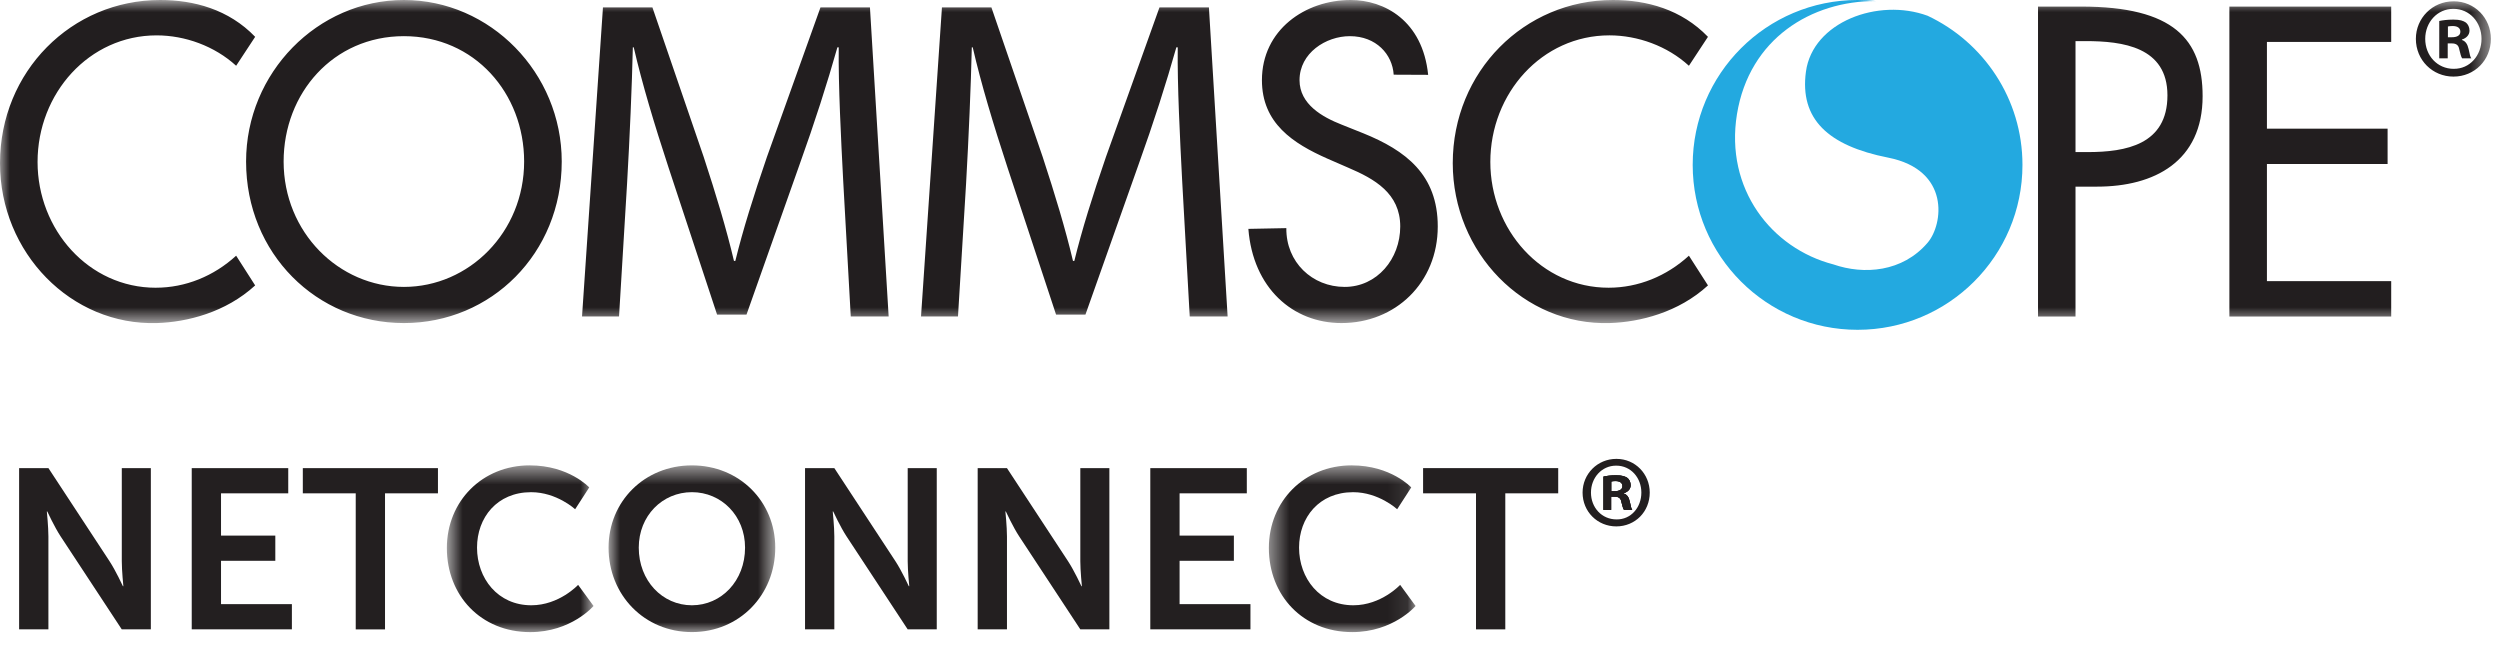
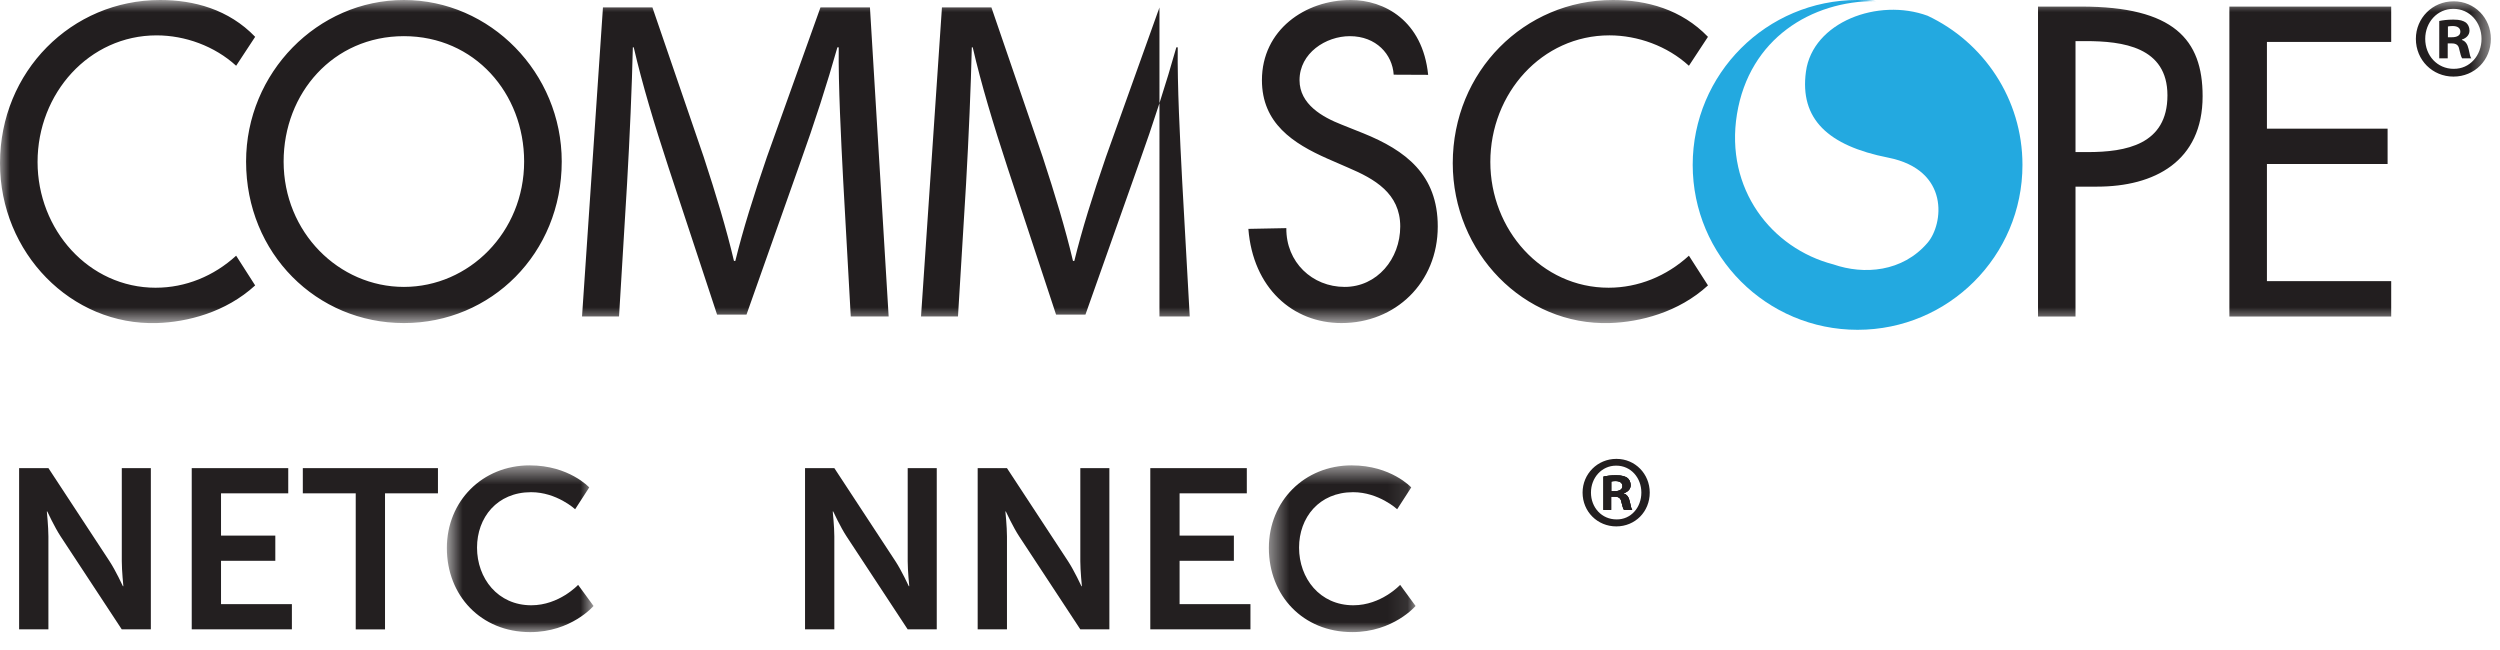
<svg xmlns="http://www.w3.org/2000/svg" xmlns:xlink="http://www.w3.org/1999/xlink" width="127" height="33" viewBox="0 0 127 33">
  <defs>
    <path id="prefix__a" d="M0 0.89L126.535 0.89 126.535 17.306 0 17.306z" />
    <path id="prefix__c" d="M0.699 0.531L8.152 0.531 8.152 9 0.699 9z" />
-     <path id="prefix__e" d="M0.915 0.531L9.383 0.531 9.383 9 0.915 9z" />
    <path id="prefix__g" d="M0.458 0.531L7.911 0.531 7.911 9 0.458 9z" />
  </defs>
  <g fill="none" fill-rule="evenodd">
    <g transform="translate(0 -1) translate(0 .11)">
      <mask id="prefix__b" fill="#fff">
        <use xlink:href="#prefix__a" />
      </mask>
-       <path fill="#221E1F" d="M7.915 15.507c-3.409 0-6.007-2.945-6.007-6.39 0-3.487 2.62-6.43 6.048-6.43 1.441 0 2.943.541 4.04 1.544l.966-1.47C11.622 1.366 9.846.89 8.14.89 3.633.89 0 4.522 0 9.18c0 4.55 3.615 8.258 7.977 8.121 1.524-.047 3.485-.537 4.985-1.912l-.966-1.51c-1.137 1.042-2.579 1.627-4.08 1.627zM20.518.89c-4.385 0-8.017 3.696-8.017 8.206 0 4.677 3.592 8.206 8.017 8.206 4.425 0 8.018-3.529 8.018-8.206 0-4.51-3.634-8.206-8.018-8.206zm0 14.575c-3.308 0-6.11-2.777-6.11-6.369 0-3.466 2.517-6.369 6.11-6.369 3.592 0 6.108 2.903 6.108 6.37 0 3.591-2.8 6.368-6.108 6.368zm48.723-7.81l-1.095-.438c-.954-.375-2.13-1.024-2.13-2.255 0-1.378 1.34-2.235 2.556-2.235 1.342 0 2.164.928 2.227 1.957l1.751.008C72.271 1.935 70.32.89 68.613.89c-2.314 0-4.507 1.524-4.507 4.072 0 2.192 1.584 3.215 3.33 3.988l1.056.46c1.32.563 2.64 1.294 2.64 2.985 0 1.65-1.18 3.07-2.824 3.07-1.643 0-2.982-1.253-2.962-2.986l-1.929.038c.233 3.001 2.252 4.785 4.73 4.785 2.738 0 4.891-2.046 4.891-4.907 0-2.63-1.624-3.863-3.797-4.74zm36.48-6.43h-2.19v15.743h1.905v-6.597h1.097c2.904 0 5.36-1.275 5.36-4.595 0-2.88-1.463-4.552-6.172-4.552zm.327 7.391h-.612V2.978h.51c1.887 0 4.16.293 4.16 2.756 0 2.505-2.11 2.882-4.058 2.882zm7.205 8.352h8.22v-1.796h-6.313v-5.95h6.13V7.425h-6.13V3.02h6.313V1.224h-8.22v15.744zM81.757 2.686c1.441 0 2.944.542 4.04 1.545l.967-1.47C85.421 1.366 83.648.89 81.94.89c-4.505 0-8.14 3.632-8.14 8.29 0 4.55 3.617 8.258 7.977 8.121 1.525-.047 3.49-.537 4.988-1.912l-.968-1.51c-1.137 1.042-2.577 1.627-4.08 1.627-3.41 0-6.008-2.945-6.008-6.39 0-3.487 2.62-6.43 6.05-6.43zM41.68 1.267L38.961 8.86c-.679 1.98-1.22 3.704-1.607 5.287h-.068c-.384-1.63-.905-3.353-1.539-5.287l-2.604-7.593H30.63l-1.063 15.698h1.88l.407-6.73c.136-2.353.25-4.985.294-6.942h.045c.431 1.864 1.042 3.89 1.767 6.103l2.467 7.475h1.495l2.693-7.614c.77-2.144 1.405-4.124 1.925-5.964h.067c-.022 1.957.114 4.59.227 6.778l.384 6.894h1.925l-.95-15.698H41.68zm17.221 0L56.183 8.86c-.68 1.98-1.222 3.704-1.608 5.287h-.067c-.385-1.63-.906-3.353-1.54-5.287l-2.604-7.593h-2.513l-1.063 15.698h1.878l.41-6.73c.134-2.353.247-4.985.292-6.942h.046c.43 1.864 1.041 3.89 1.766 6.103l2.468 7.475h1.493l2.695-7.614c.77-2.144 1.403-4.124 1.923-5.964h.07c-.024 1.957.112 4.59.225 6.778l.384 6.894h1.925l-.95-15.698H58.9zm65.748-.31h-.013c-1.062 0-1.91.848-1.91 1.906 0 1.081.848 1.918 1.91 1.918 1.074 0 1.9-.837 1.9-1.918 0-1.058-.826-1.907-1.887-1.907zm0 3.43c-.837 0-1.448-.675-1.448-1.524 0-.838.611-1.524 1.425-1.524h.01c.826 0 1.426.686 1.426 1.524 0 .85-.6 1.534-1.413 1.523zm.418-1.466v-.023c.225-.07.384-.233.384-.454 0-.174-.079-.325-.18-.406-.137-.093-.296-.152-.645-.152-.306 0-.543.035-.712.07v1.896h.43v-.757h.203c.237 0 .35.094.384.303.055.221.091.383.146.454h.465c-.046-.058-.08-.175-.136-.466-.057-.255-.159-.407-.339-.465zm-.509-.139h-.204v-.547c.046-.01.126-.023.238-.023.271 0 .394.116.394.29 0 .2-.19.28-.428.28z" mask="url(#prefix__b)" />
+       <path fill="#221E1F" d="M7.915 15.507c-3.409 0-6.007-2.945-6.007-6.39 0-3.487 2.62-6.43 6.048-6.43 1.441 0 2.943.541 4.04 1.544l.966-1.47C11.622 1.366 9.846.89 8.14.89 3.633.89 0 4.522 0 9.18c0 4.55 3.615 8.258 7.977 8.121 1.524-.047 3.485-.537 4.985-1.912l-.966-1.51c-1.137 1.042-2.579 1.627-4.08 1.627zM20.518.89c-4.385 0-8.017 3.696-8.017 8.206 0 4.677 3.592 8.206 8.017 8.206 4.425 0 8.018-3.529 8.018-8.206 0-4.51-3.634-8.206-8.018-8.206zm0 14.575c-3.308 0-6.11-2.777-6.11-6.369 0-3.466 2.517-6.369 6.11-6.369 3.592 0 6.108 2.903 6.108 6.37 0 3.591-2.8 6.368-6.108 6.368zm48.723-7.81l-1.095-.438c-.954-.375-2.13-1.024-2.13-2.255 0-1.378 1.34-2.235 2.556-2.235 1.342 0 2.164.928 2.227 1.957l1.751.008C72.271 1.935 70.32.89 68.613.89c-2.314 0-4.507 1.524-4.507 4.072 0 2.192 1.584 3.215 3.33 3.988l1.056.46c1.32.563 2.64 1.294 2.64 2.985 0 1.65-1.18 3.07-2.824 3.07-1.643 0-2.982-1.253-2.962-2.986l-1.929.038c.233 3.001 2.252 4.785 4.73 4.785 2.738 0 4.891-2.046 4.891-4.907 0-2.63-1.624-3.863-3.797-4.74zm36.48-6.43h-2.19v15.743h1.905v-6.597h1.097c2.904 0 5.36-1.275 5.36-4.595 0-2.88-1.463-4.552-6.172-4.552zm.327 7.391h-.612V2.978h.51c1.887 0 4.16.293 4.16 2.756 0 2.505-2.11 2.882-4.058 2.882zm7.205 8.352h8.22v-1.796h-6.313v-5.95h6.13V7.425h-6.13V3.02h6.313V1.224h-8.22v15.744zM81.757 2.686c1.441 0 2.944.542 4.04 1.545l.967-1.47C85.421 1.366 83.648.89 81.94.89c-4.505 0-8.14 3.632-8.14 8.29 0 4.55 3.617 8.258 7.977 8.121 1.525-.047 3.49-.537 4.988-1.912l-.968-1.51c-1.137 1.042-2.577 1.627-4.08 1.627-3.41 0-6.008-2.945-6.008-6.39 0-3.487 2.62-6.43 6.05-6.43zM41.68 1.267L38.961 8.86c-.679 1.98-1.22 3.704-1.607 5.287h-.068c-.384-1.63-.905-3.353-1.539-5.287l-2.604-7.593H30.63l-1.063 15.698h1.88l.407-6.73c.136-2.353.25-4.985.294-6.942h.045c.431 1.864 1.042 3.89 1.767 6.103l2.467 7.475h1.495l2.693-7.614c.77-2.144 1.405-4.124 1.925-5.964h.067c-.022 1.957.114 4.59.227 6.778l.384 6.894h1.925l-.95-15.698H41.68zm17.221 0L56.183 8.86c-.68 1.98-1.222 3.704-1.608 5.287h-.067c-.385-1.63-.906-3.353-1.54-5.287l-2.604-7.593h-2.513l-1.063 15.698h1.878l.41-6.73c.134-2.353.247-4.985.292-6.942h.046c.43 1.864 1.041 3.89 1.766 6.103l2.468 7.475h1.493l2.695-7.614c.77-2.144 1.403-4.124 1.923-5.964h.07c-.024 1.957.112 4.59.225 6.778l.384 6.894h1.925H58.9zm65.748-.31h-.013c-1.062 0-1.91.848-1.91 1.906 0 1.081.848 1.918 1.91 1.918 1.074 0 1.9-.837 1.9-1.918 0-1.058-.826-1.907-1.887-1.907zm0 3.43c-.837 0-1.448-.675-1.448-1.524 0-.838.611-1.524 1.425-1.524h.01c.826 0 1.426.686 1.426 1.524 0 .85-.6 1.534-1.413 1.523zm.418-1.466v-.023c.225-.07.384-.233.384-.454 0-.174-.079-.325-.18-.406-.137-.093-.296-.152-.645-.152-.306 0-.543.035-.712.07v1.896h.43v-.757h.203c.237 0 .35.094.384.303.055.221.091.383.146.454h.465c-.046-.058-.08-.175-.136-.466-.057-.255-.159-.407-.339-.465zm-.509-.139h-.204v-.547c.046-.01.126-.023.238-.023.271 0 .394.116.394.29 0 .2-.19.28-.428.28z" mask="url(#prefix__b)" />
    </g>
    <path fill="#23A9E0" d="M97.92 1.8c-2.51-.922-5.834.32-6.178 2.837-.328 2.407 1.12 3.767 4.173 4.37 3.167.626 2.804 3.393 2.008 4.323-1.277 1.493-3.234 1.64-4.79 1.101-3.144-.816-5.509-3.834-4.896-7.626.628-3.856 3.791-5.759 7.051-5.752-.304-.033-.61-.053-.923-.053-4.626 0-8.376 3.751-8.376 8.377 0 4.626 3.75 8.377 8.376 8.377 4.626 0 8.376-3.75 8.376-8.377 0-3.354-1.975-6.239-4.82-7.577" transform="translate(0 -1)" />
    <path fill="#231F20" d="M.971 24.78H2.46l3.104 4.73c.311.473.68 1.27.68 1.27h.023s-.08-.786-.08-1.27v-4.73h1.476v8.191H6.185l-3.103-4.719c-.312-.473-.68-1.269-.68-1.269h-.023s.08.785.08 1.27v4.718H.971v-8.19zM9.74 24.78L14.643 24.78 14.643 26.061 11.228 26.061 11.228 28.207 13.986 28.207 13.986 29.487 11.228 29.487 11.228 31.69 14.828 31.69 14.828 32.971 9.74 32.971zM18.071 26.061L15.383 26.061 15.383 24.78 22.248 24.78 22.248 26.061 19.559 26.061 19.559 32.972 18.071 32.972z" transform="translate(0 -1)" />
    <g transform="translate(0 -1) translate(22 24.11)">
      <mask id="prefix__d" fill="#fff">
        <use xlink:href="#prefix__c" />
      </mask>
      <path fill="#231F20" d="M4.91.531c1.996 0 3.023 1.12 3.023 1.12l-.716 1.108s-.934-.866-2.237-.866c-1.731 0-2.747 1.291-2.747 2.814 0 1.559 1.05 2.931 2.758 2.931 1.419 0 2.377-1.037 2.377-1.037l.784 1.072S7.02 9.002 4.932 9.002C2.43 9 .7 7.143.7 4.73c0-2.377 1.8-4.2 4.21-4.2" mask="url(#prefix__d)" />
    </g>
    <g transform="translate(0 -1) translate(30 24.11)">
      <mask id="prefix__f" fill="#fff">
        <use xlink:href="#prefix__e" />
      </mask>
      <path fill="#231F20" d="M5.149 7.638c1.5 0 2.7-1.246 2.7-2.93 0-1.615-1.2-2.816-2.7-2.816-1.5 0-2.7 1.201-2.7 2.816 0 1.684 1.2 2.93 2.7 2.93m0-7.107c2.41 0 4.234 1.835 4.234 4.177C9.383 7.12 7.56 9 5.149 9S.915 7.12.915 4.708C.915 2.366 2.738.531 5.149.531" mask="url(#prefix__f)" />
    </g>
    <path fill="#231F20" d="M40.896 24.78h1.488l3.104 4.73c.311.473.68 1.27.68 1.27h.023s-.08-.786-.08-1.27v-4.73h1.476v8.191H46.11l-3.103-4.719c-.312-.473-.68-1.269-.68-1.269h-.024s.081.785.081 1.27v4.718h-1.488v-8.19zM49.665 24.78h1.488l3.104 4.73c.311.473.68 1.27.68 1.27h.023s-.08-.786-.08-1.27v-4.73h1.476v8.191H54.88l-3.103-4.719c-.312-.473-.68-1.269-.68-1.269h-.023s.08.785.08 1.27v4.718h-1.488v-8.19zM58.435 24.78L63.338 24.78 63.338 26.061 59.923 26.061 59.923 28.207 62.681 28.207 62.681 29.487 59.923 29.487 59.923 31.69 63.523 31.69 63.523 32.971 58.435 32.971z" transform="translate(0 -1)" />
    <g transform="translate(0 -1) translate(64 24.11)">
      <mask id="prefix__h" fill="#fff">
        <use xlink:href="#prefix__g" />
      </mask>
      <path fill="#231F20" d="M4.67.531c1.995 0 3.021 1.12 3.021 1.12l-.715 1.108s-.934-.866-2.238-.866c-1.73 0-2.746 1.291-2.746 2.814 0 1.559 1.051 2.931 2.758 2.931 1.42 0 2.377-1.037 2.377-1.037l.784 1.072s-1.13 1.328-3.219 1.328C2.19 9 .458 7.143.458 4.73c0-2.377 1.8-4.2 4.211-4.2" mask="url(#prefix__h)" />
    </g>
-     <path fill="#231F20" d="M74.981 26.061L72.293 26.061 72.293 24.78 79.157 24.78 79.157 26.061 76.469 26.061 76.469 32.972 74.981 32.972z" transform="translate(0 -1)" />
    <path fill="#221E1F" d="M82.036 25.952h-.184v-.492c.042-.012.113-.023.214-.023.243 0 .355.106.355.26 0 .178-.172.255-.385.255m.758.54c-.047-.232-.142-.368-.302-.416v-.023c.202-.065.344-.208.344-.403 0-.16-.07-.296-.16-.367-.125-.083-.267-.137-.58-.137-.273 0-.487.03-.64.065v1.695h.39v-.676h.178c.213 0 .314.083.344.273.053.196.083.344.136.403h.415c-.042-.048-.07-.154-.125-.415" transform="translate(0 -1)" />
    <path fill="#221E1F" d="M82.036 25.952h-.184v-.492c.042-.012.113-.023.214-.023.243 0 .355.106.355.26 0 .178-.172.255-.385.255m.758.54c-.047-.232-.142-.368-.302-.416v-.023c.202-.065.344-.208.344-.403 0-.16-.07-.296-.16-.367-.125-.083-.267-.137-.58-.137-.273 0-.487.03-.64.065v1.695h.39v-.676h.178c.213 0 .314.083.344.273.053.196.083.344.136.403h.415c-.042-.048-.07-.154-.125-.415" transform="translate(0 -1)" />
    <path fill="#221E1F" d="M82.036 25.952h-.184v-.492c.042-.012.113-.023.214-.023.243 0 .355.106.355.26 0 .178-.172.255-.385.255m.758.54c-.047-.232-.142-.368-.302-.416v-.023c.202-.065.344-.208.344-.403 0-.16-.07-.296-.16-.367-.125-.083-.267-.137-.58-.137-.273 0-.487.03-.64.065v1.695h.39v-.676h.178c.213 0 .314.083.344.273.053.196.083.344.136.403h.415c-.042-.048-.07-.154-.125-.415" transform="translate(0 -1)" />
    <path fill="#221E1F" d="M82.12 27.386c-.753 0-1.299-.604-1.299-1.363 0-.752.546-1.368 1.274-1.368h.012c.741 0 1.274.616 1.274 1.368 0 .76-.533 1.375-1.262 1.363m0-3.075h-.012c-.954 0-1.712.764-1.712 1.712 0 .972.758 1.718 1.712 1.718.96 0 1.7-.746 1.7-1.718 0-.948-.74-1.712-1.688-1.712" transform="translate(0 -1)" />
  </g>
</svg>